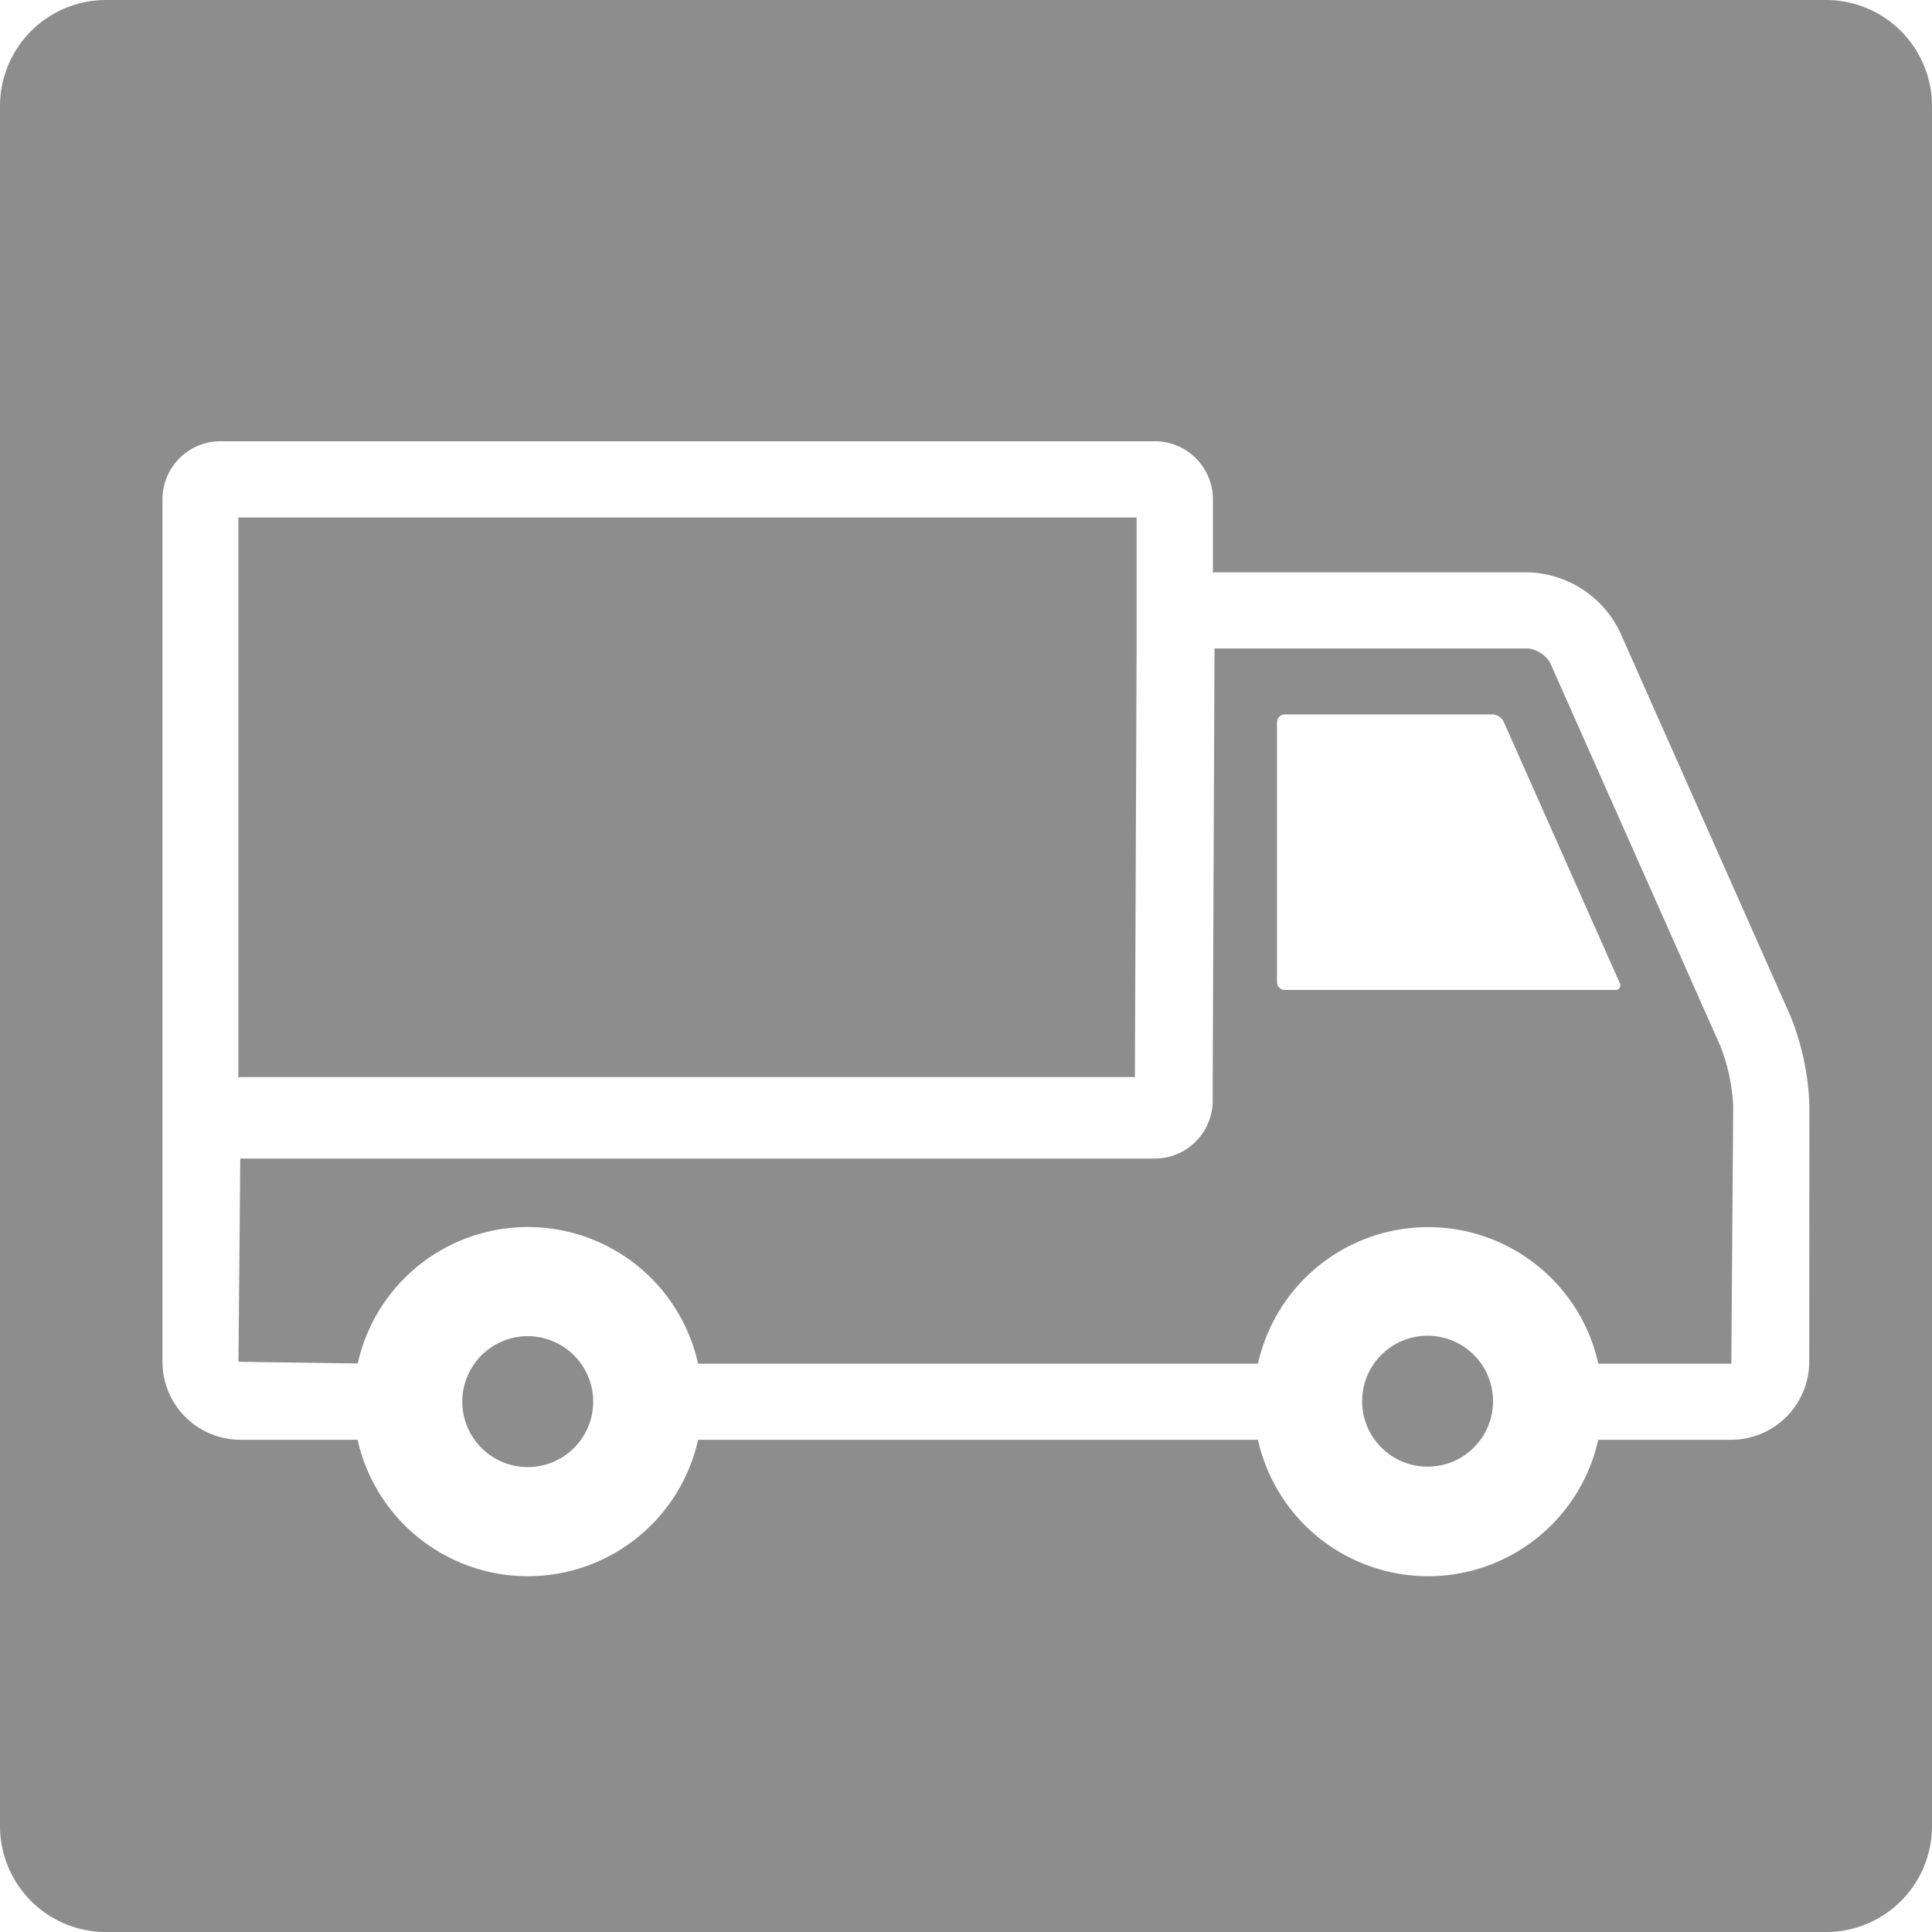
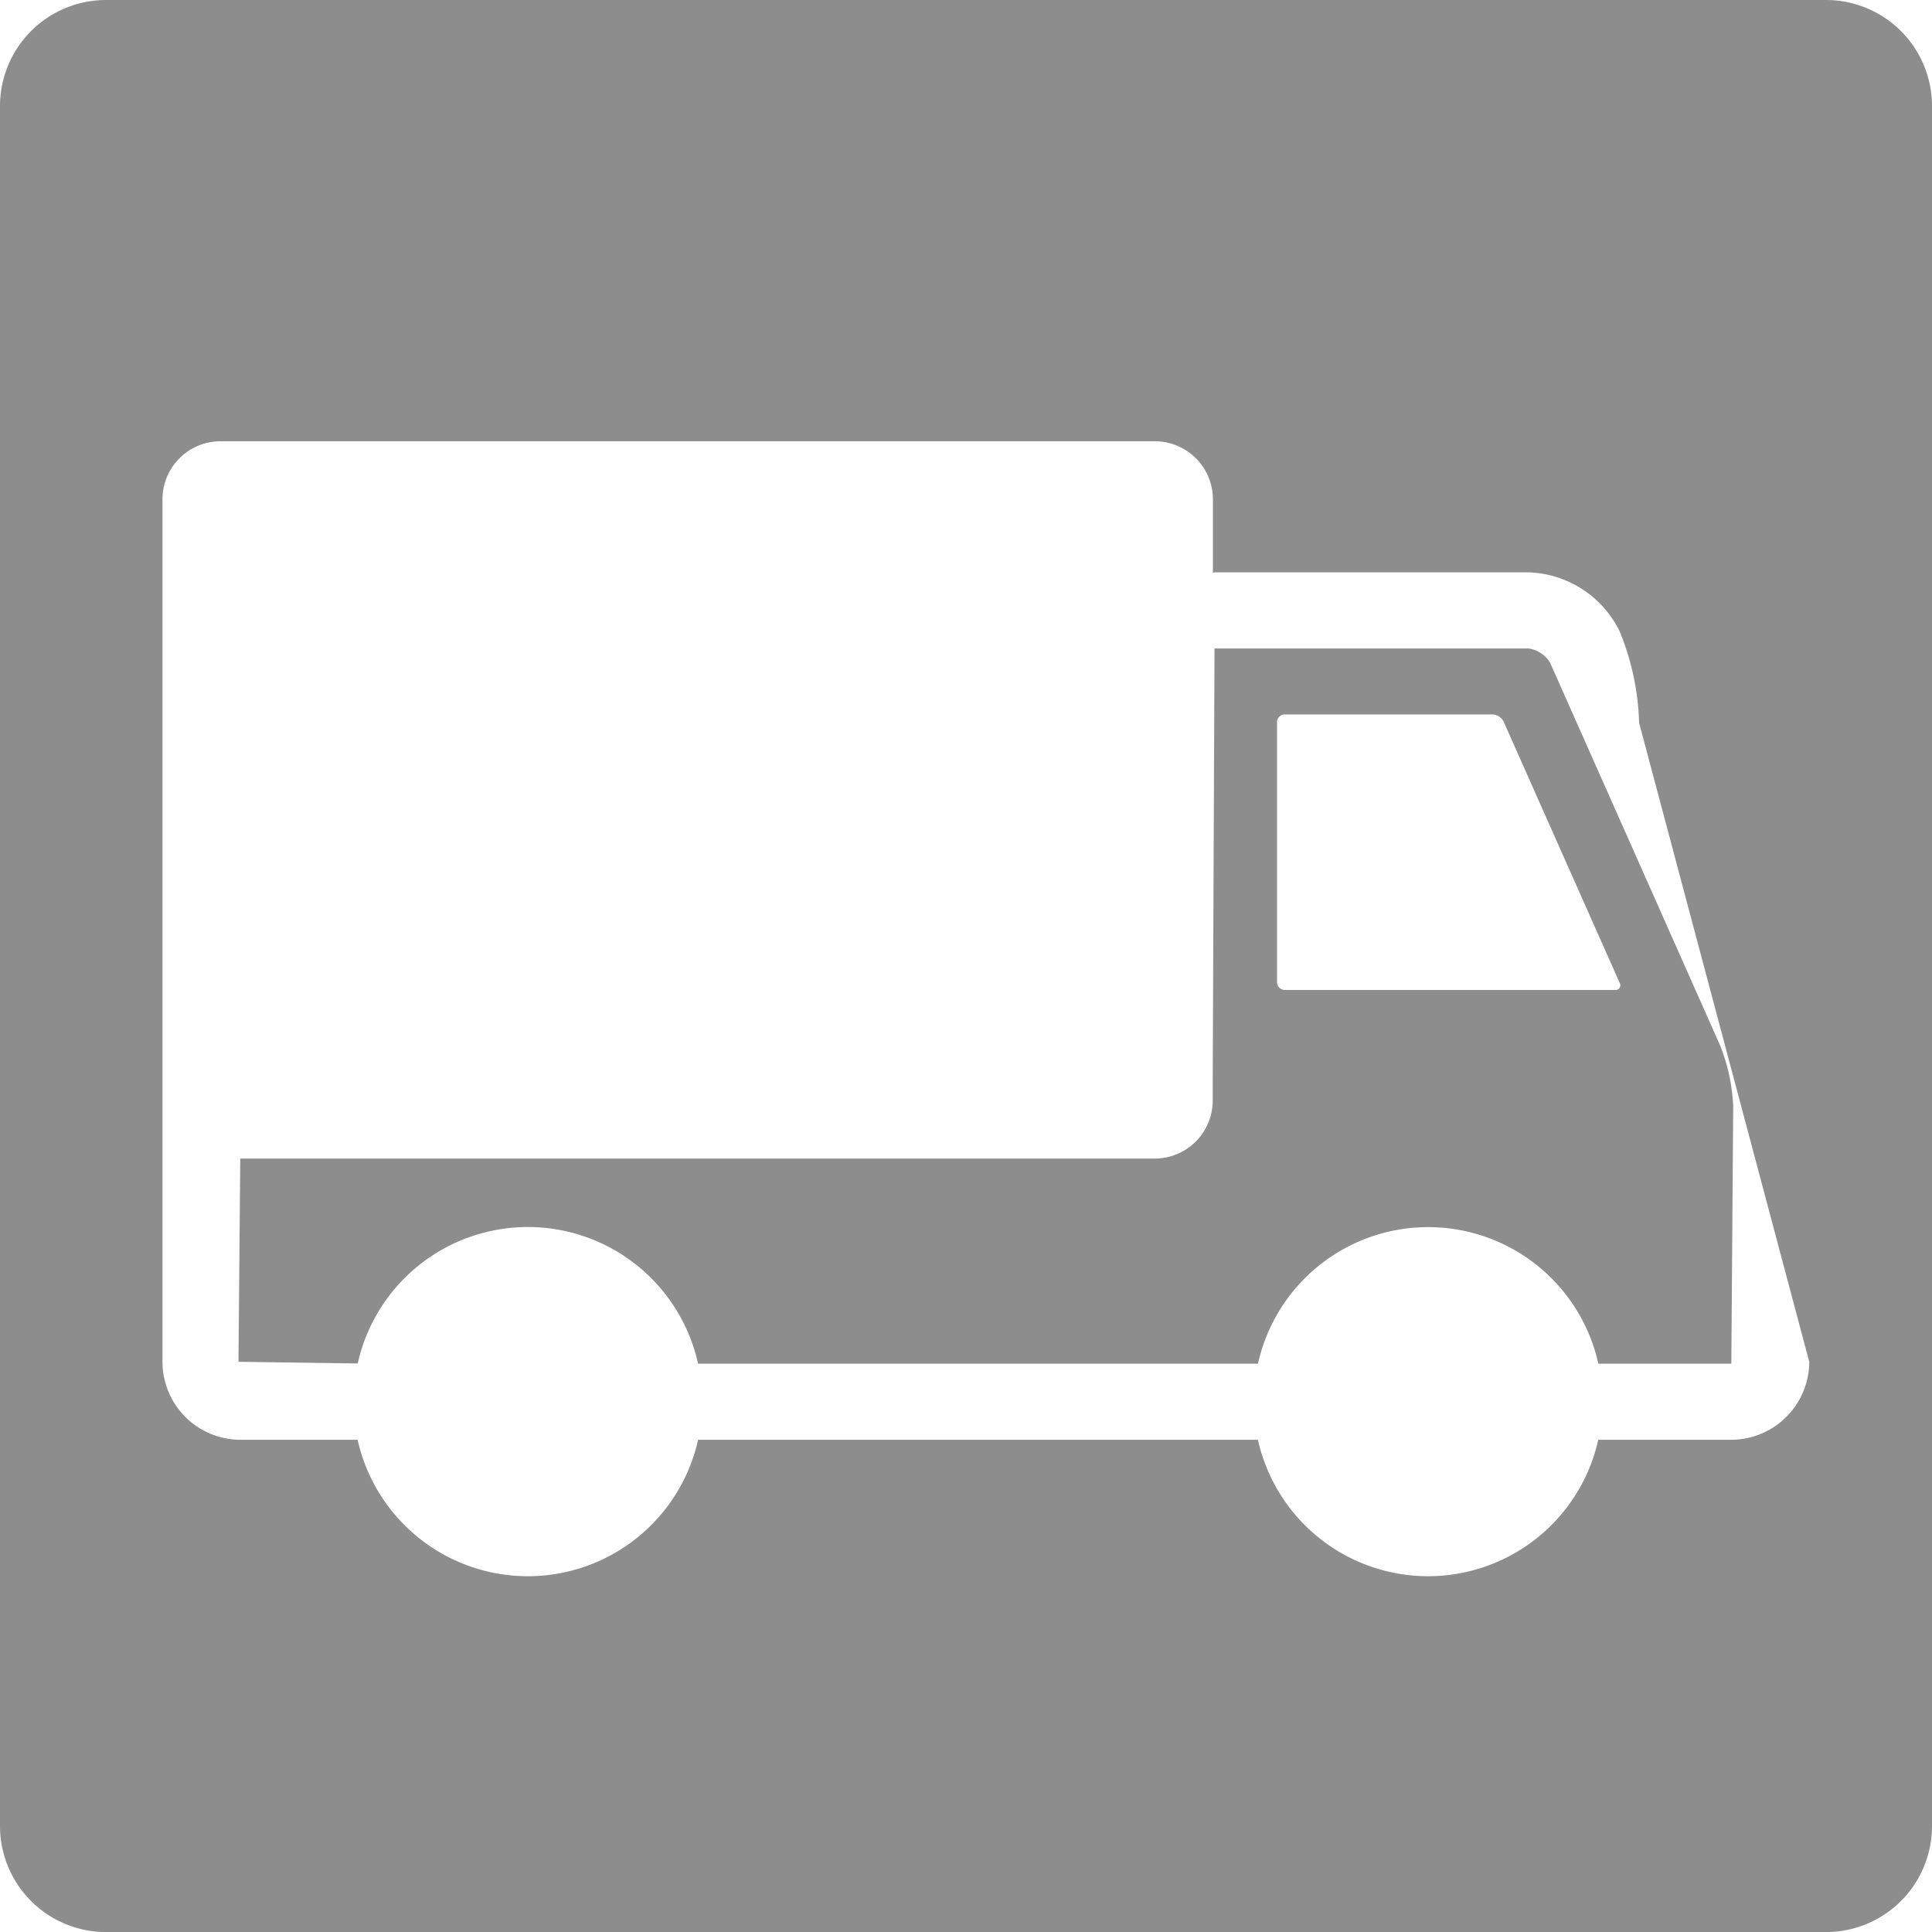
<svg xmlns="http://www.w3.org/2000/svg" width="62.746" height="62.749" viewBox="0 0 62.746 62.749">
  <g id="グループ_1961" data-name="グループ 1961" transform="translate(-820.628 -553.383)">
-     <circle id="楕円形_90" data-name="楕円形 90" cx="2.126" cy="2.126" r="2.126" transform="translate(864.866 596.764)" fill="#8d8d8d" />
-     <path id="パス_2471" data-name="パス 2471" d="M828.935,571.242a2.126,2.126,0,1,0,2.124,2.126A2.129,2.129,0,0,0,828.935,571.242Z" transform="translate(8.835 25.536)" fill="#8d8d8d" />
-     <path id="パス_2472" data-name="パス 2472" d="M852.931,578.474l.056-13.862V560.3H823.814v18.19c.022,0,.039-.015.058-.015Z" transform="translate(4.555 9.889)" fill="#8d8d8d" />
    <path id="パス_2473" data-name="パス 2473" d="M866.41,562.5a.987.987,0,0,0-.693-.45h-10.2l-.058,13.862v.821a1.885,1.885,0,0,1-1.883,1.883h-29.7l-.058,6.6,3.873.054a5.661,5.661,0,0,1,11.053.007h18.185a5.661,5.661,0,0,1,11.053,0h4.32l.061-8.356a6.067,6.067,0,0,0-.423-1.973Zm2.116,10.64H857.805a.255.255,0,0,1-.258-.25v-8.449a.255.255,0,0,1,.258-.25h6.74a.43.43,0,0,1,.359.228l3.771,8.49A.153.153,0,0,1,868.526,573.141Z" transform="translate(4.555 12.394)" fill="#8d8d8d" />
-     <path id="パス_2474" data-name="パス 2474" d="M820.628,556.826v55.862a3.443,3.443,0,0,0,3.443,3.443h55.86a3.442,3.442,0,0,0,3.443-3.443V556.826a3.443,3.443,0,0,0-3.443-3.443h-55.86A3.445,3.445,0,0,0,820.628,556.826Zm58.759,40.783a2.539,2.539,0,0,1-2.532,2.534h-4.32a5.662,5.662,0,0,1-11.053,0H843.3a5.665,5.665,0,0,1-11.058,0h-3.81a2.534,2.534,0,0,1-2.527-2.534V569.6a1.885,1.885,0,0,1,1.881-1.886h30.351a1.887,1.887,0,0,1,1.883,1.886v2.386c.022,0,.039-.015.058-.015h10.2a3.422,3.422,0,0,1,2.95,1.912l5.53,12.453a8.448,8.448,0,0,1,.634,2.976Z" transform="translate(0)" fill="#8d8d8d" />
+     <path id="パス_2474" data-name="パス 2474" d="M820.628,556.826v55.862a3.443,3.443,0,0,0,3.443,3.443h55.86a3.442,3.442,0,0,0,3.443-3.443V556.826a3.443,3.443,0,0,0-3.443-3.443h-55.86A3.445,3.445,0,0,0,820.628,556.826Zm58.759,40.783a2.539,2.539,0,0,1-2.532,2.534h-4.32a5.662,5.662,0,0,1-11.053,0H843.3a5.665,5.665,0,0,1-11.058,0h-3.81a2.534,2.534,0,0,1-2.527-2.534V569.6a1.885,1.885,0,0,1,1.881-1.886h30.351a1.887,1.887,0,0,1,1.883,1.886v2.386c.022,0,.039-.015.058-.015h10.2a3.422,3.422,0,0,1,2.95,1.912a8.448,8.448,0,0,1,.634,2.976Z" transform="translate(0)" fill="#8d8d8d" />
  </g>
</svg>